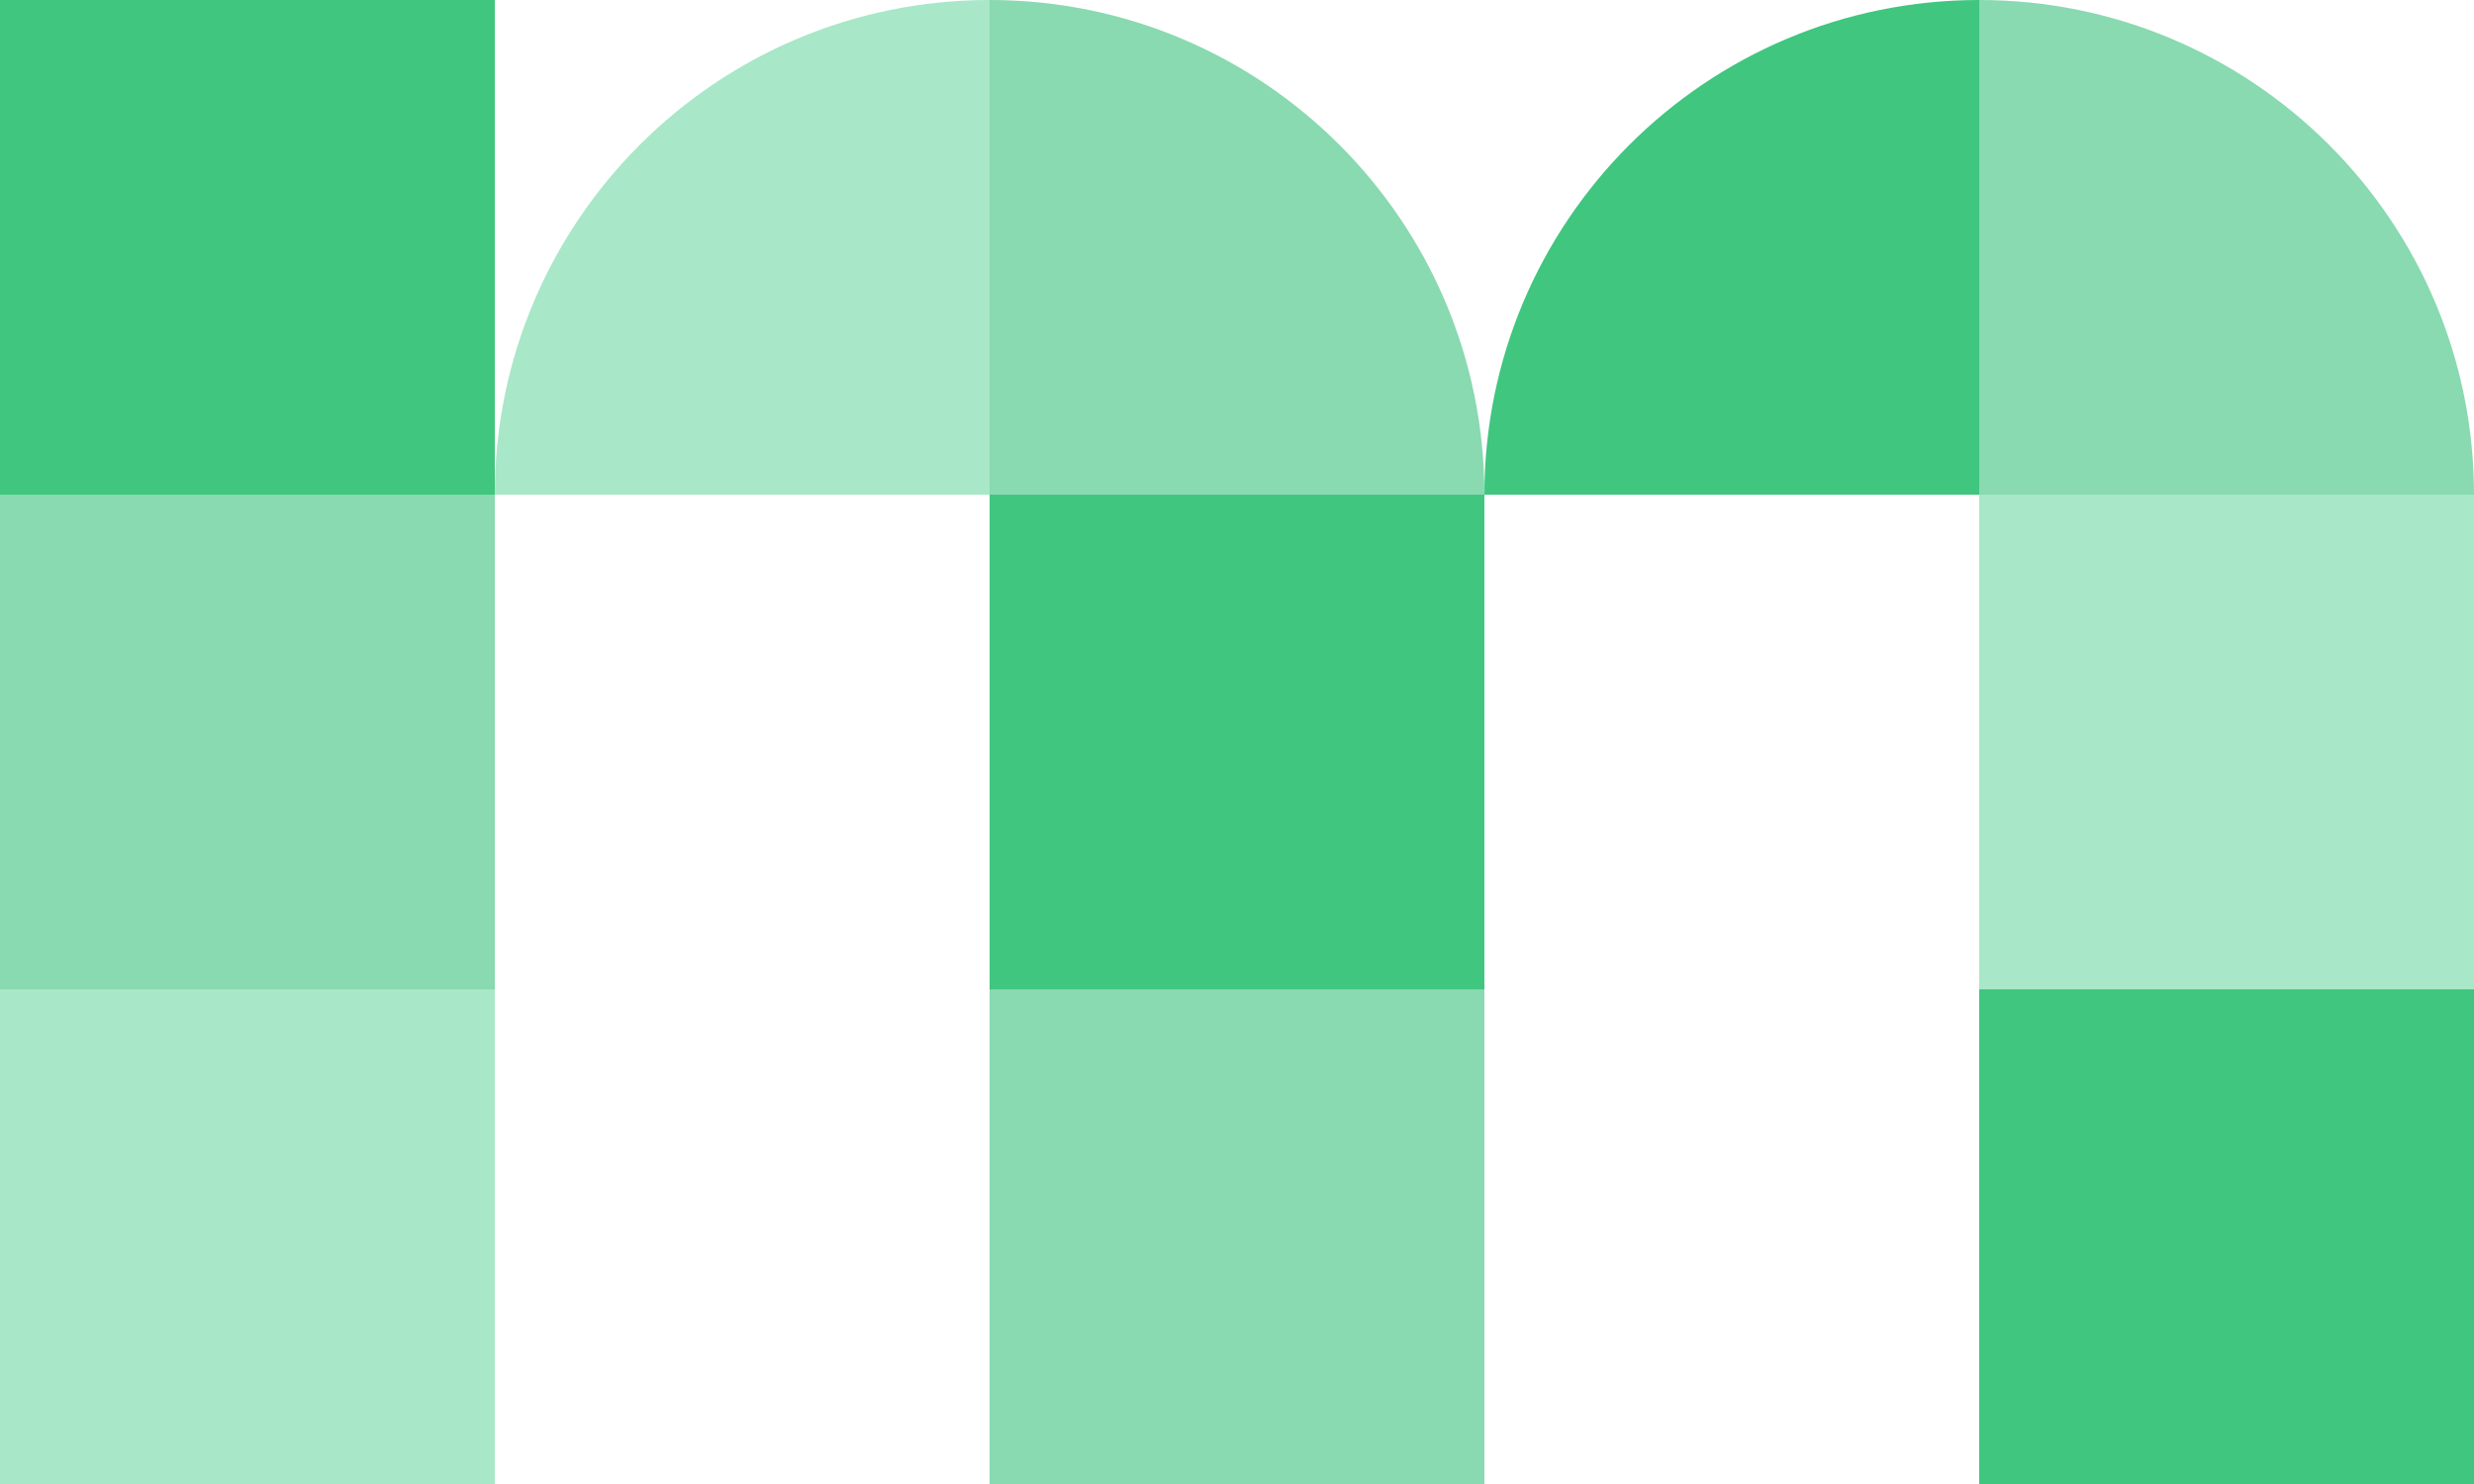
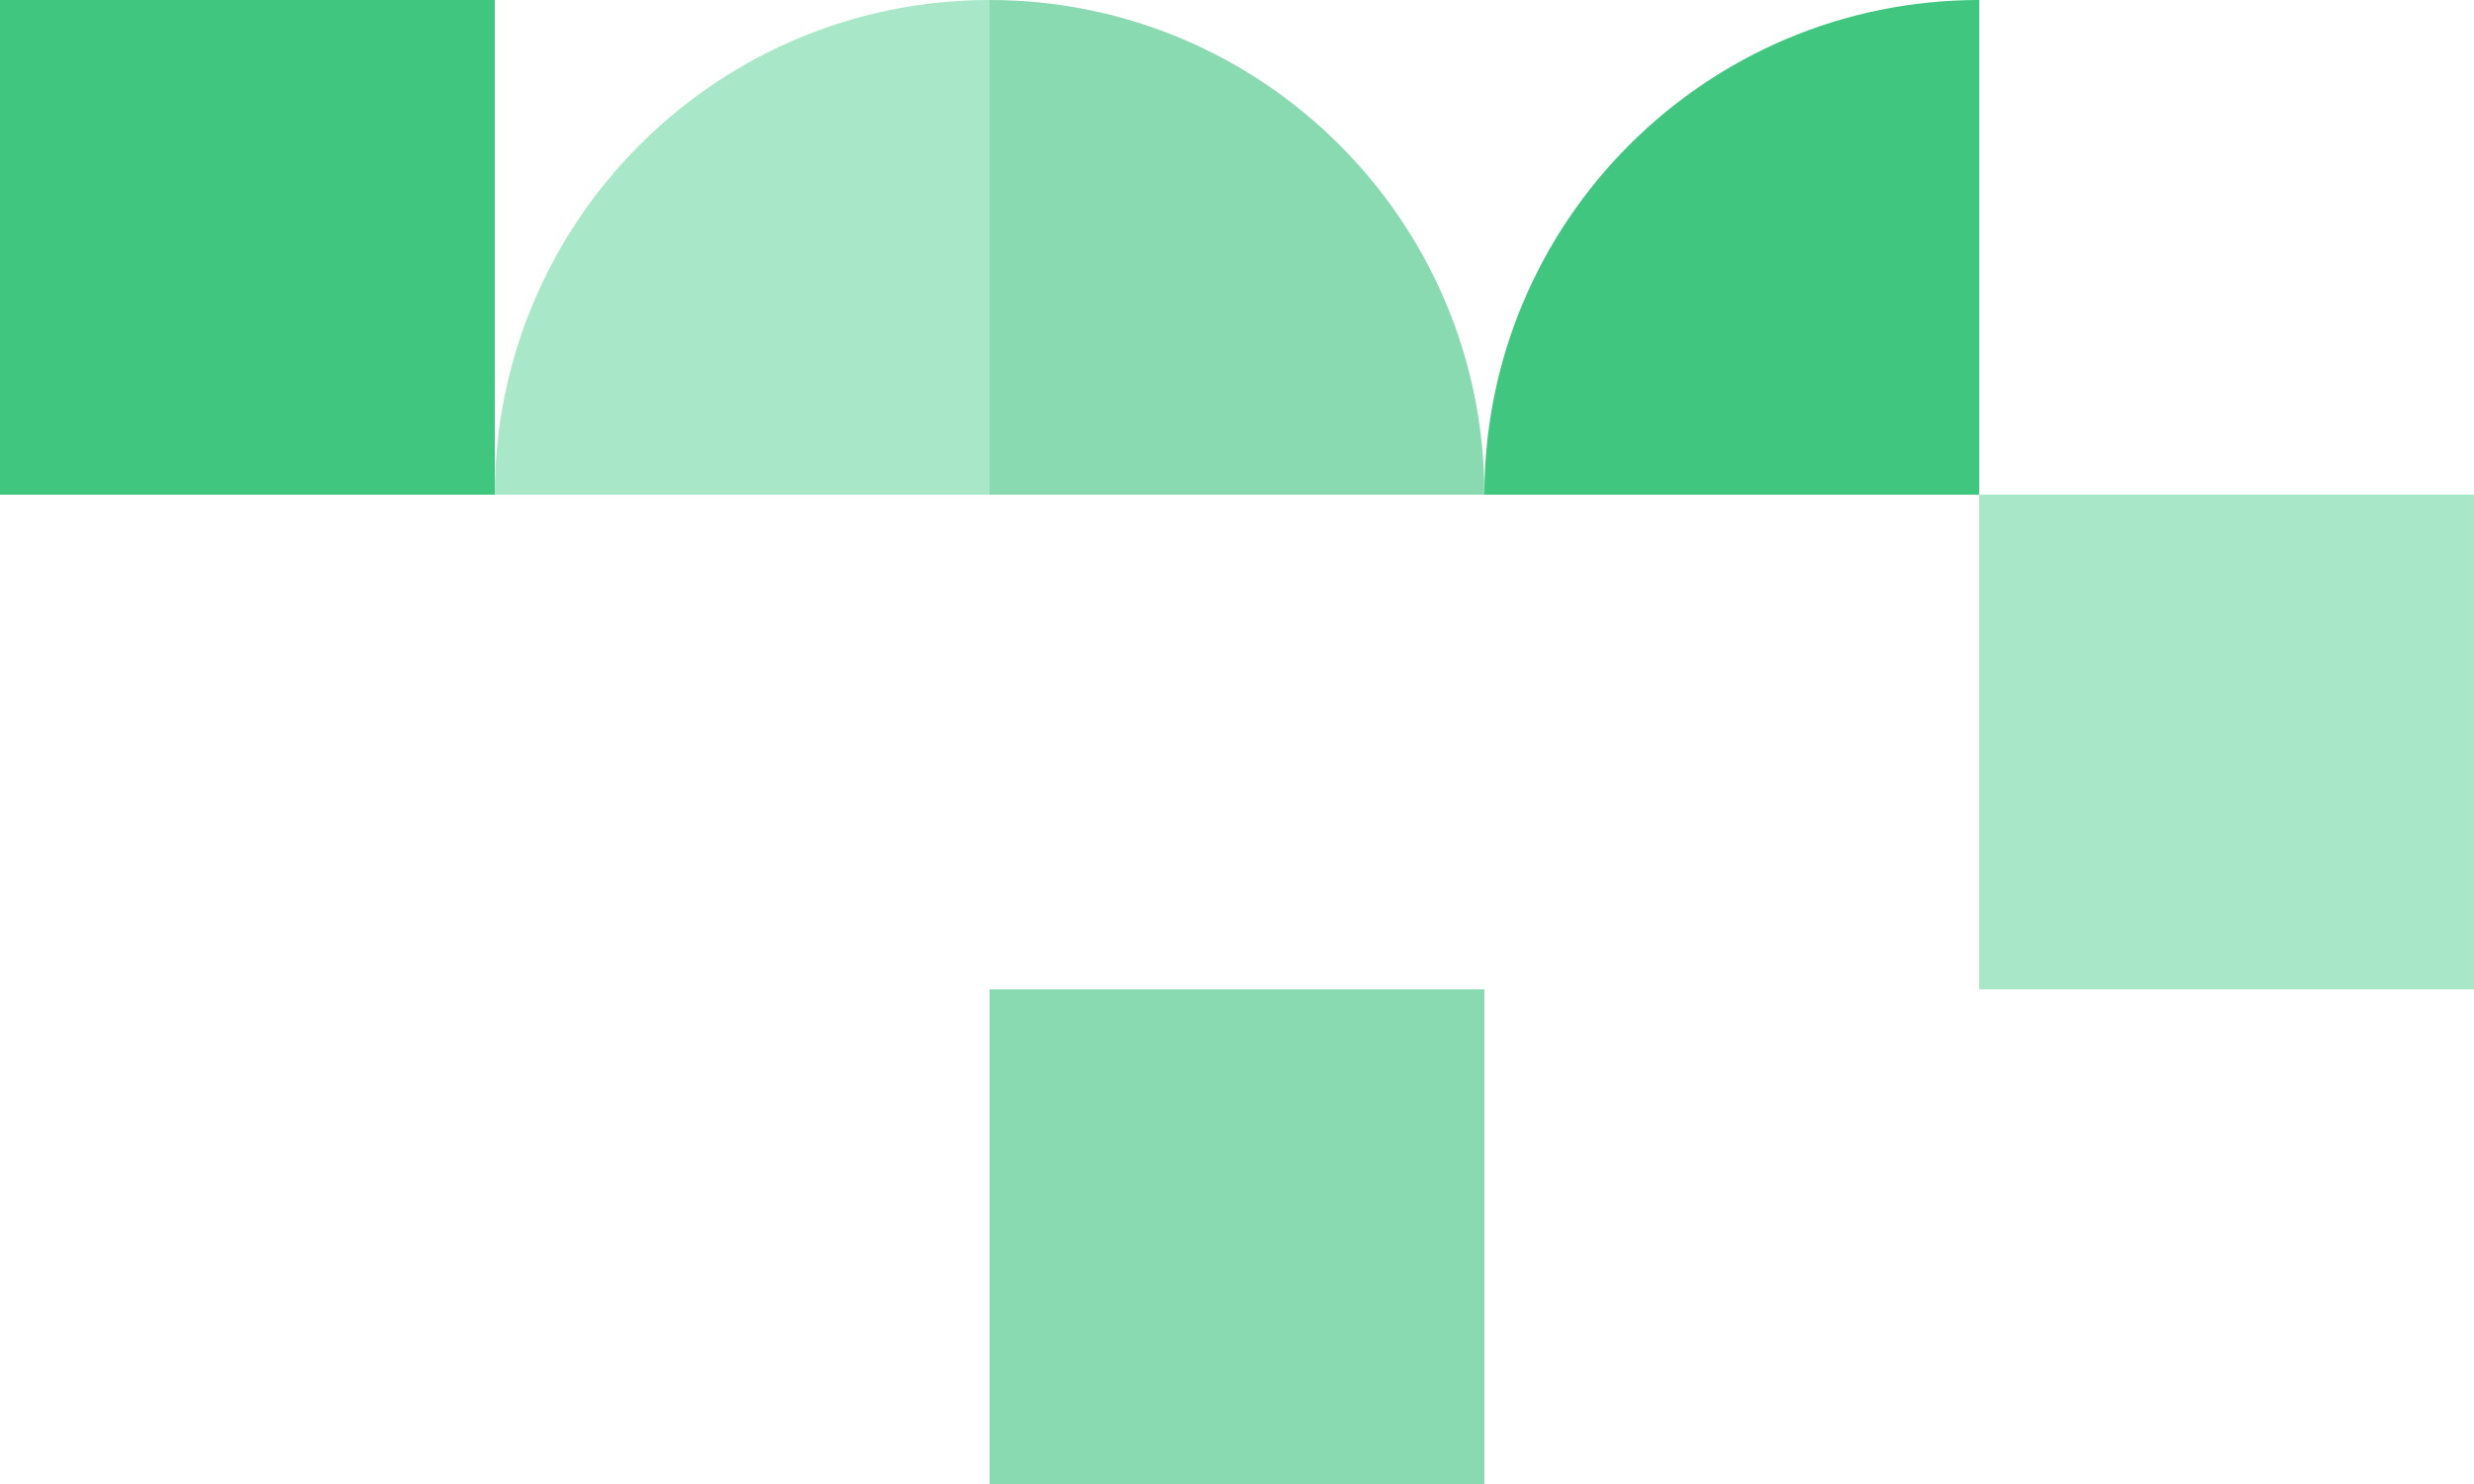
<svg xmlns="http://www.w3.org/2000/svg" width="3000" height="1800" viewBox="0 0 3000 1800" fill="none">
  <g clip-path="url(#clip0_128_222)">
    <rect width="600" height="600" fill="#40C67F" />
    <path d="M600 600C600 268.629 868.629 0 1200 0V0V600H600V600Z" fill="#A8E7C7" />
    <path d="M1200 0V0C1531.37 0 1800 268.629 1800 600V600H1200V0Z" fill="#89D9B1" />
-     <rect x="1200" y="600" width="600" height="600" fill="#40C67F" />
    <rect x="1200" y="1200" width="600" height="600" fill="#89D9B1" />
    <path d="M1800 600C1800 268.629 2068.63 0 2400 0V0V600H1800V600Z" fill="#40C67F" />
-     <path d="M2400 0V0C2731.37 0 3000 268.629 3000 600V600H2400V0Z" fill="#89D9B1" />
    <rect x="2400" y="600" width="600" height="600" fill="#A8E7C7" />
-     <rect x="2400" y="1200" width="600" height="600" fill="#40C67F" />
-     <rect y="600" width="600" height="600" fill="#89D9B1" />
-     <rect y="1200" width="600" height="600" fill="#A8E7C7" />
  </g>
  <defs>
    <clipPath id="clip0_128_222">
      <rect width="3000" height="1800" fill="white" />
    </clipPath>
  </defs>
</svg>